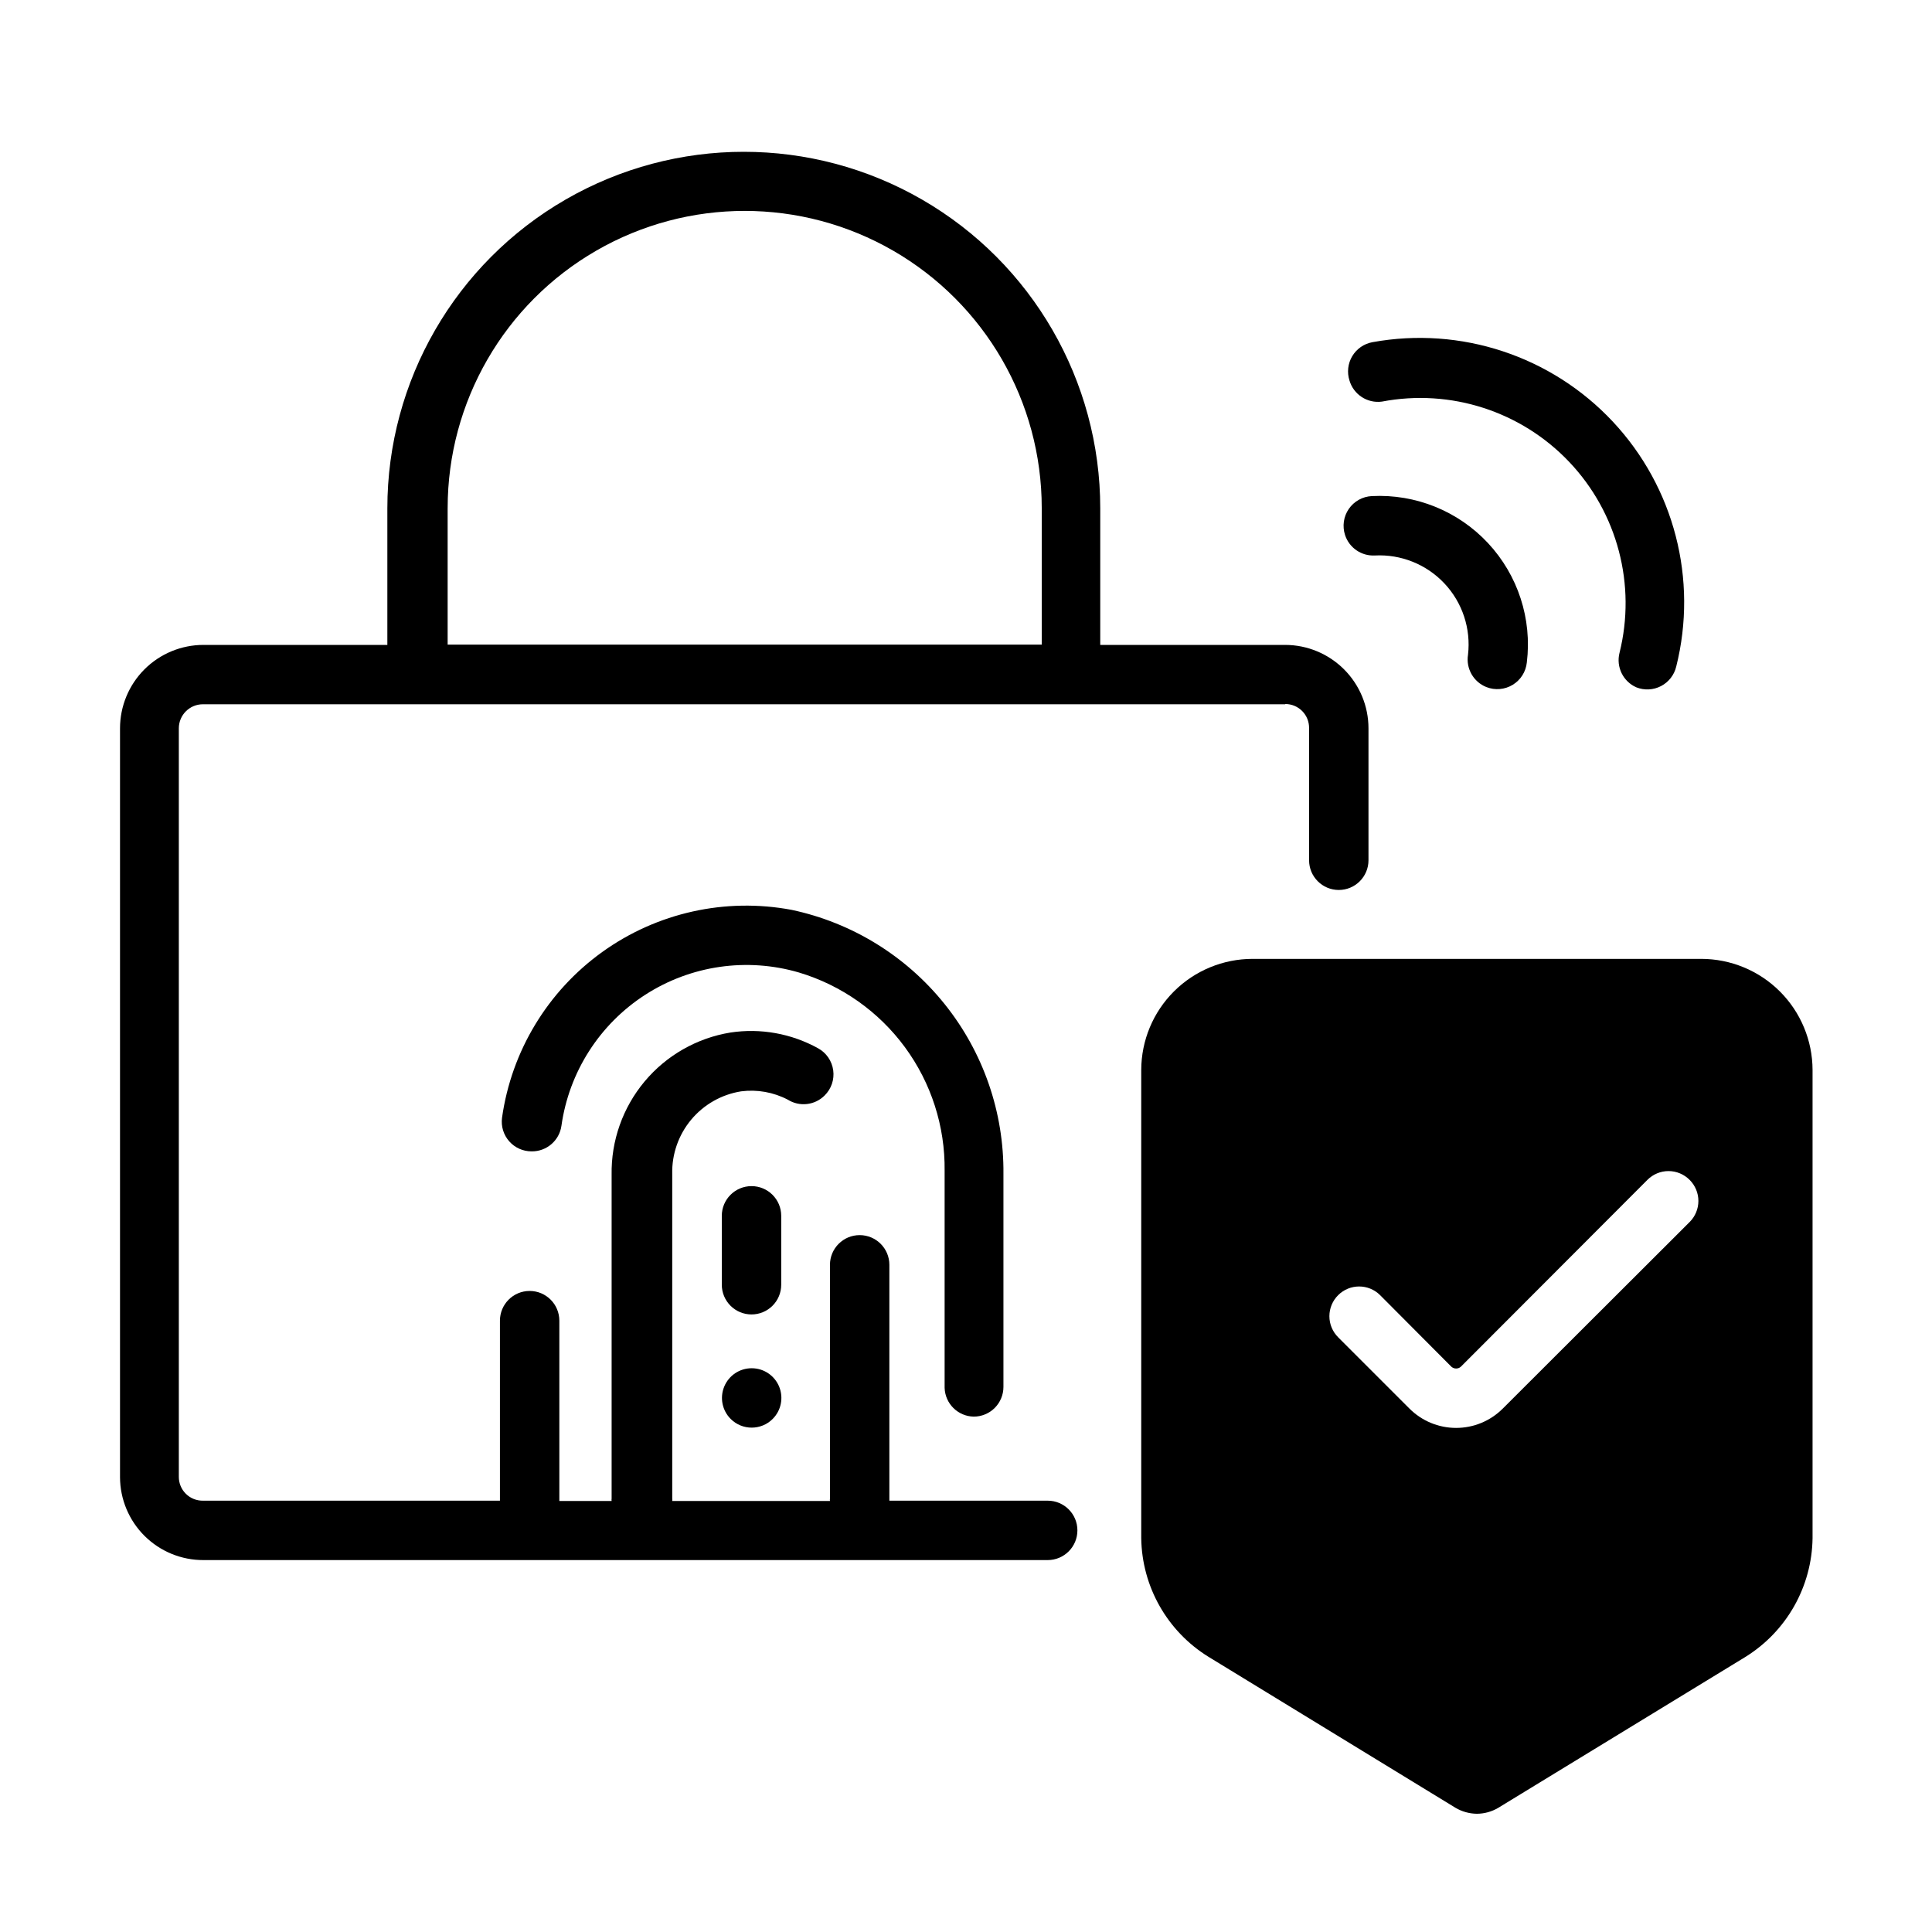
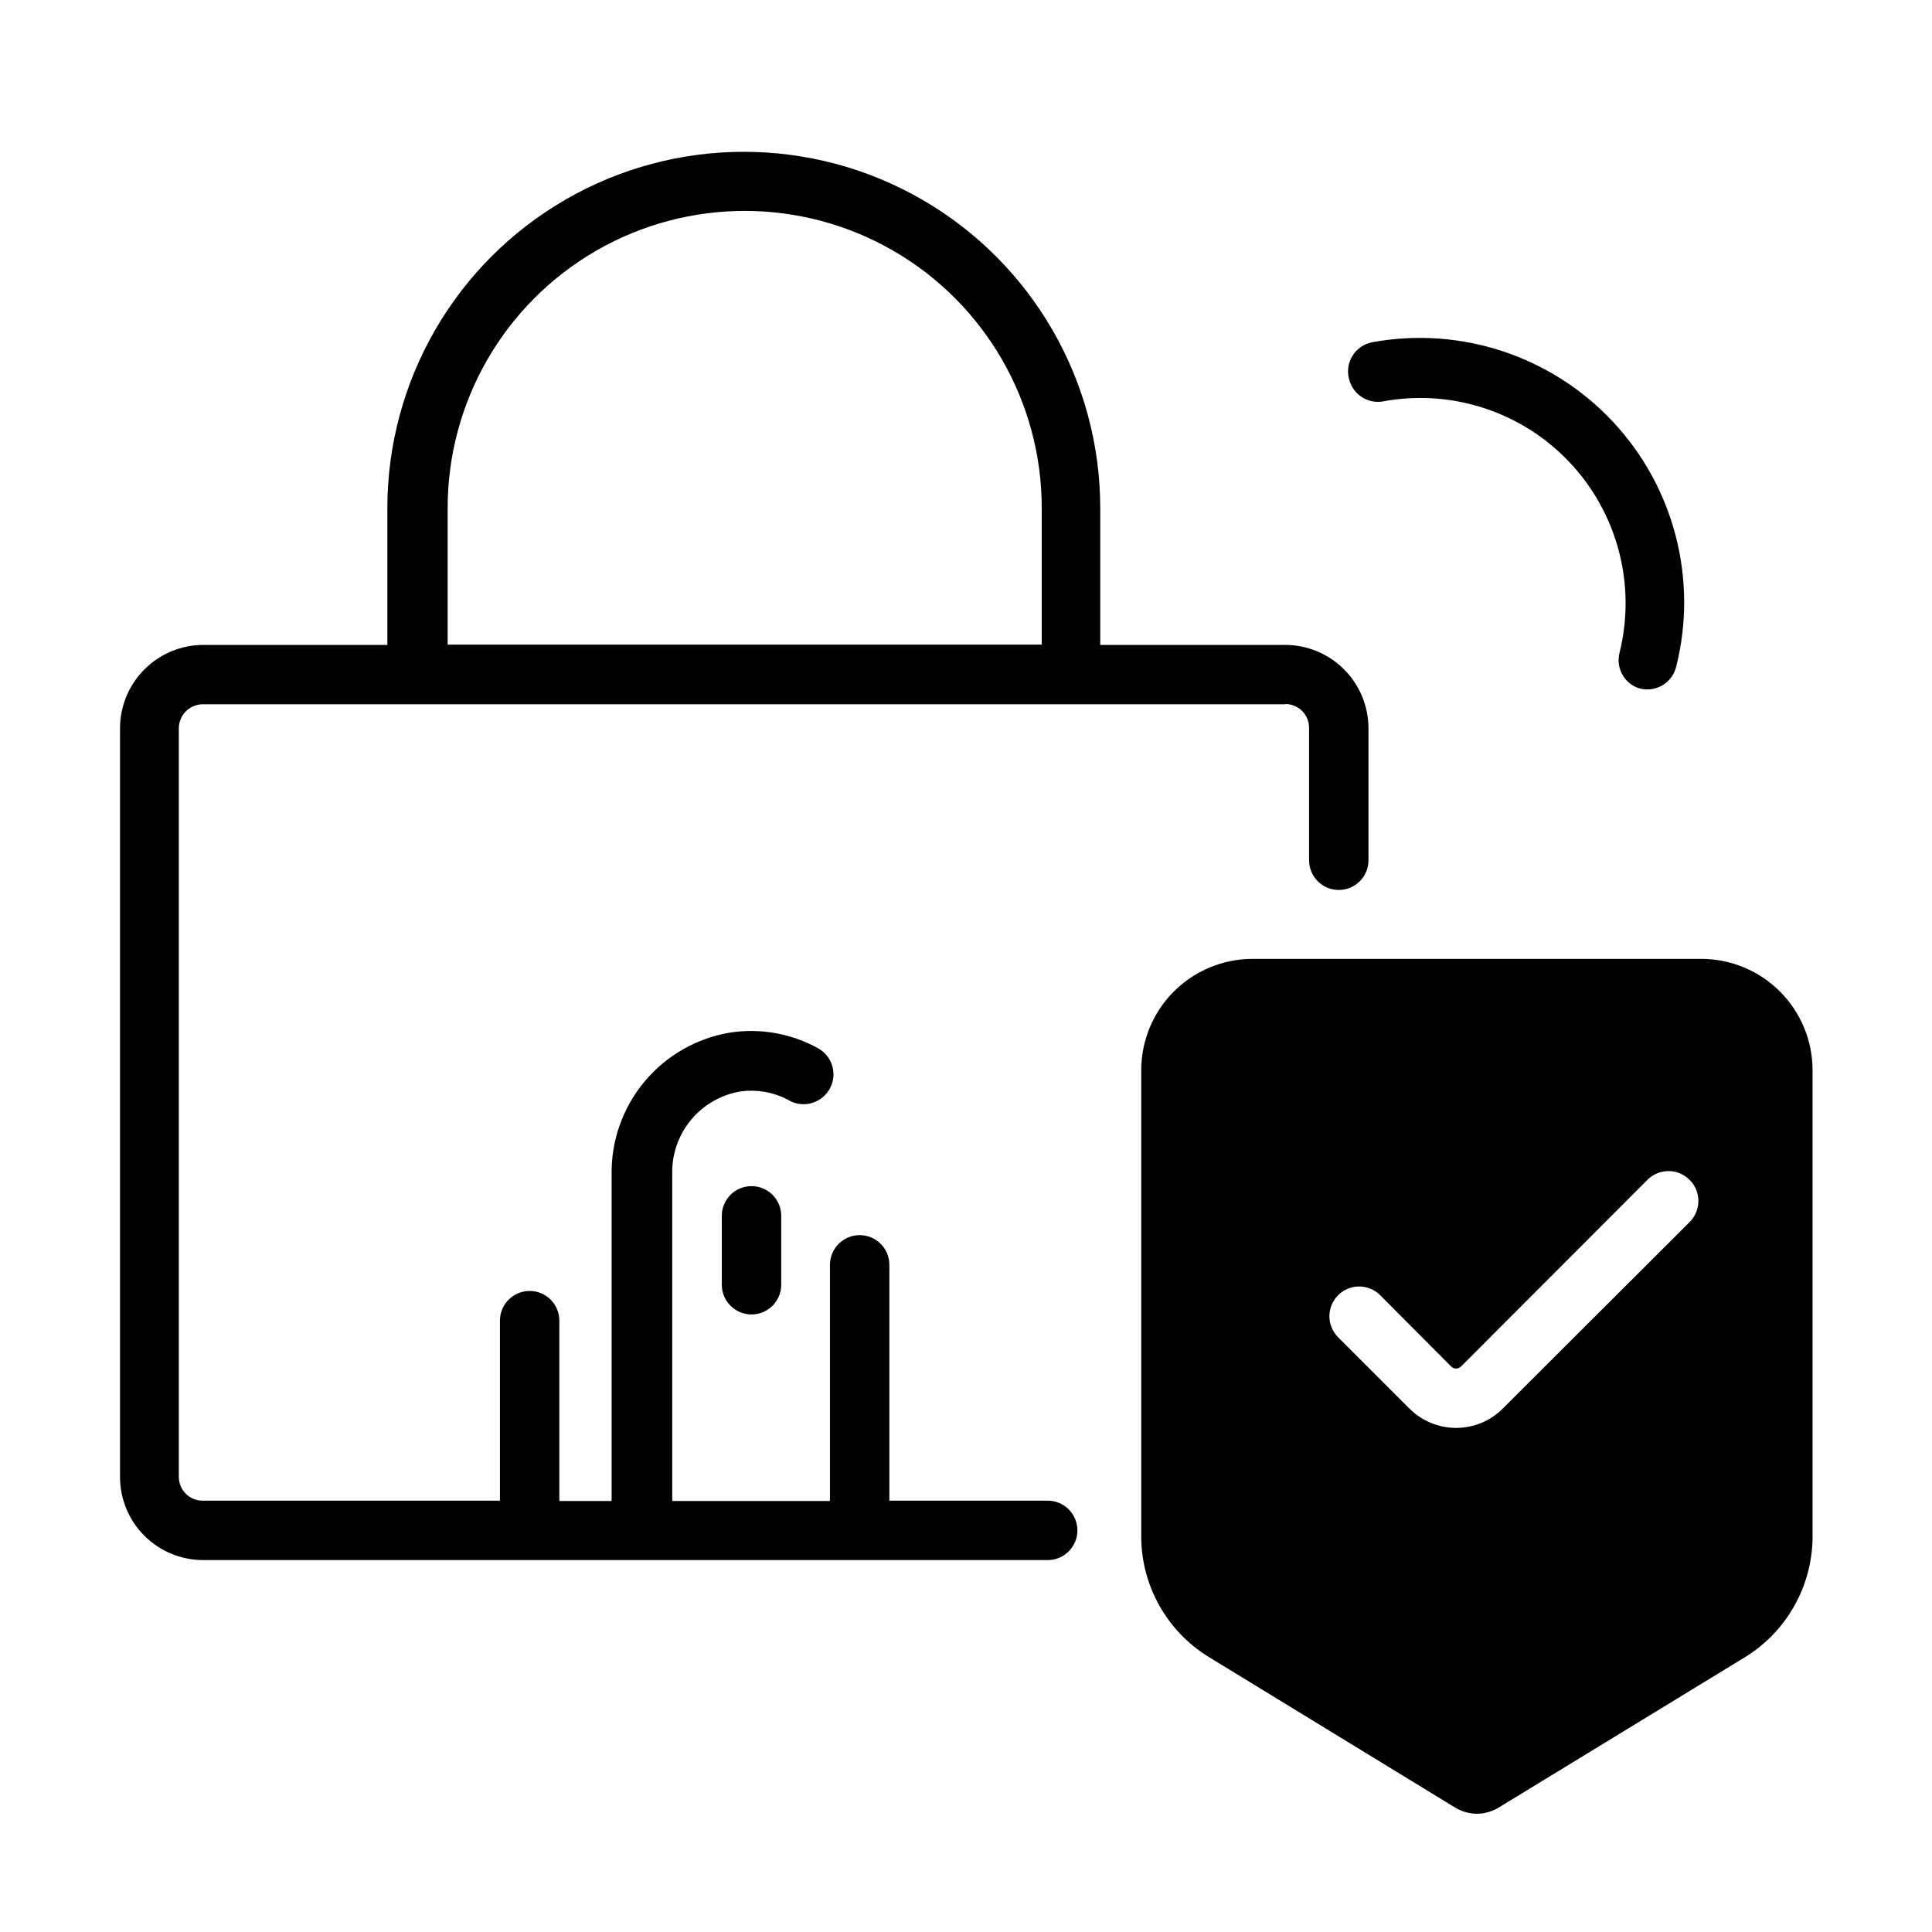
<svg xmlns="http://www.w3.org/2000/svg" fill="#000000" width="800px" height="800px" version="1.1" viewBox="144 144 512 512">
  <g>
    <path d="m484.62 330.57c1.688 0 3.301 0.676 4.484 1.875 1.184 1.195 1.836 2.82 1.816 4.504v35.031-0.004c0 4.348 3.523 7.875 7.871 7.875 4.348 0 7.871-3.527 7.871-7.875v-34.949c0-5.856-2.32-11.469-6.449-15.613-4.133-4.148-9.738-6.488-15.594-6.508h-49.043v-36.211c0-33.75-18.004-64.934-47.23-81.809-29.227-16.875-65.238-16.875-94.465 0-29.227 16.875-47.23 48.059-47.23 81.809v36.211h-48.73c-5.863 0-11.492 2.332-15.641 6.477-4.148 4.148-6.477 9.777-6.477 15.645v198.45c0.02 5.844 2.363 11.445 6.512 15.562 4.148 4.117 9.762 6.422 15.605 6.398h223.73c4.348 0 7.871-3.523 7.871-7.871s-3.523-7.871-7.871-7.871h-41.961v-0.629-61.875c0-4.348-3.523-7.871-7.871-7.871s-7.871 3.523-7.871 7.871v61.953c-0.035 0.207-0.035 0.422 0 0.629h-41.801c0.035-0.207 0.035-0.422 0-0.629v-86.043c-0.121-5.238 1.664-10.348 5.019-14.371 3.359-4.023 8.066-6.695 13.242-7.512 4.25-0.547 8.562 0.223 12.359 2.203 3.113 1.957 7.164 1.5 9.762-1.102 1.777-1.746 2.621-4.227 2.281-6.691-0.344-2.469-1.828-4.629-4.012-5.824-7.07-3.91-15.234-5.379-23.223-4.172-8.902 1.453-16.984 6.066-22.766 12.988-5.781 6.926-8.879 15.699-8.723 24.719v85.805c-0.035 0.207-0.035 0.422 0 0.629h-13.855v-47.781c0-4.348-3.523-7.875-7.871-7.875s-7.871 3.527-7.871 7.875v47.703h-78.723c-1.684 0.02-3.305-0.633-4.504-1.816s-1.871-2.797-1.871-4.481v-198.38c0-3.523 2.856-6.379 6.375-6.379h286.86zm-221.99-15.742v-36.211h0.004c0-28.125 15.004-54.113 39.359-68.176 24.355-14.062 54.363-14.062 78.719 0 24.355 14.062 39.359 40.051 39.359 68.176v36.211z" />
-     <path d="m348.75 520.05c2.262-2.246 2.945-5.637 1.73-8.586-1.219-2.945-4.09-4.867-7.277-4.867-3.191 0-6.062 1.922-7.277 4.867-1.219 2.949-0.535 6.34 1.727 8.586 3.07 3.051 8.027 3.051 11.098 0z" />
-     <path d="m402.05 519.42c2.086 0 4.09-0.832 5.566-2.305 1.473-1.477 2.305-3.481 2.305-5.566v-56.445c0.156-16.348-5.348-32.25-15.578-45.004-10.23-12.758-24.555-21.582-40.551-24.977-17.539-3.293-35.66 0.734-50.156 11.141-14.496 10.406-24.105 26.293-26.594 43.961-0.297 2.262 0.398 4.535 1.91 6.242 1.508 1.707 3.684 2.676 5.961 2.656 3.949 0.039 7.32-2.859 7.871-6.769 2.004-14.25 10.105-26.922 22.195-34.719 12.09-7.801 26.977-9.953 40.781-5.902 11.254 3.383 21.105 10.332 28.066 19.805 6.957 9.473 10.645 20.949 10.508 32.703v57.543c0.125 4.195 3.516 7.555 7.715 7.637z" />
    <path d="m343.16 492.34c2.086 0 4.09-0.828 5.566-2.305 1.477-1.477 2.305-3.477 2.305-5.566v-18.262c0-4.348-3.523-7.871-7.871-7.871-4.348 0-7.875 3.523-7.875 7.871v18.262c0 2.09 0.832 4.09 2.309 5.566 1.477 1.477 3.477 2.305 5.566 2.305z" />
-     <path d="m500.45 285.78c1.098 3.379 4.324 5.602 7.871 5.43 6.945-0.371 13.703 2.34 18.465 7.406 4.766 5.066 7.051 11.977 6.254 18.887-0.59 3.652 1.441 7.223 4.883 8.582 2.289 0.898 4.871 0.672 6.973-0.609 2.102-1.285 3.484-3.477 3.731-5.926 1.41-11.539-2.352-23.109-10.277-31.613s-19.203-13.066-30.812-12.469c-2.453 0.121-4.703 1.379-6.094 3.402-1.387 2.023-1.754 4.578-0.992 6.91z" />
    <path d="m577.67 326.16c2.121 0.836 4.508 0.711 6.531-0.348s3.488-2.941 4.016-5.164c5.793-23.098-0.547-47.559-16.828-64.938-16.281-17.379-40.273-25.297-63.703-21.023-2.227 0.41-4.168 1.762-5.328 3.703-1.16 1.945-1.426 4.297-0.734 6.449 1.094 3.723 4.734 6.098 8.582 5.59 18.227-3.481 36.973 2.574 49.723 16.059 12.746 13.48 17.746 32.535 13.254 50.539-0.938 3.731 0.961 7.594 4.488 9.133z" />
    <path d="m594.83 398.11h-118.87c-7.816 0-15.312 3.098-20.848 8.617-5.535 5.519-8.652 13.008-8.672 20.824v124.06c0.168 12.863 6.91 24.746 17.867 31.488l65.418 39.988c1.719 1.012 3.672 1.555 5.668 1.578 1.996-0.012 3.953-0.555 5.668-1.578l65.496-39.988h-0.004c10.918-6.769 17.625-18.645 17.793-31.488v-124.06c-0.02-7.816-3.141-15.305-8.676-20.824-5.531-5.519-13.027-8.617-20.844-8.617zm-3.07 69.746-49.516 49.438c-3.277 3.277-7.723 5.117-12.359 5.117s-9.082-1.84-12.359-5.117l-18.895-18.895h0.004c-1.492-1.477-2.332-3.488-2.332-5.59 0-2.098 0.84-4.109 2.332-5.59 3.07-3.051 8.027-3.051 11.098 0l18.895 18.973c0.715 0.641 1.801 0.641 2.516 0l49.438-49.516c1.48-1.488 3.492-2.328 5.59-2.328s4.109 0.84 5.59 2.328c1.488 1.48 2.328 3.492 2.328 5.59s-0.84 4.113-2.328 5.59z" />
  </g>
</svg>